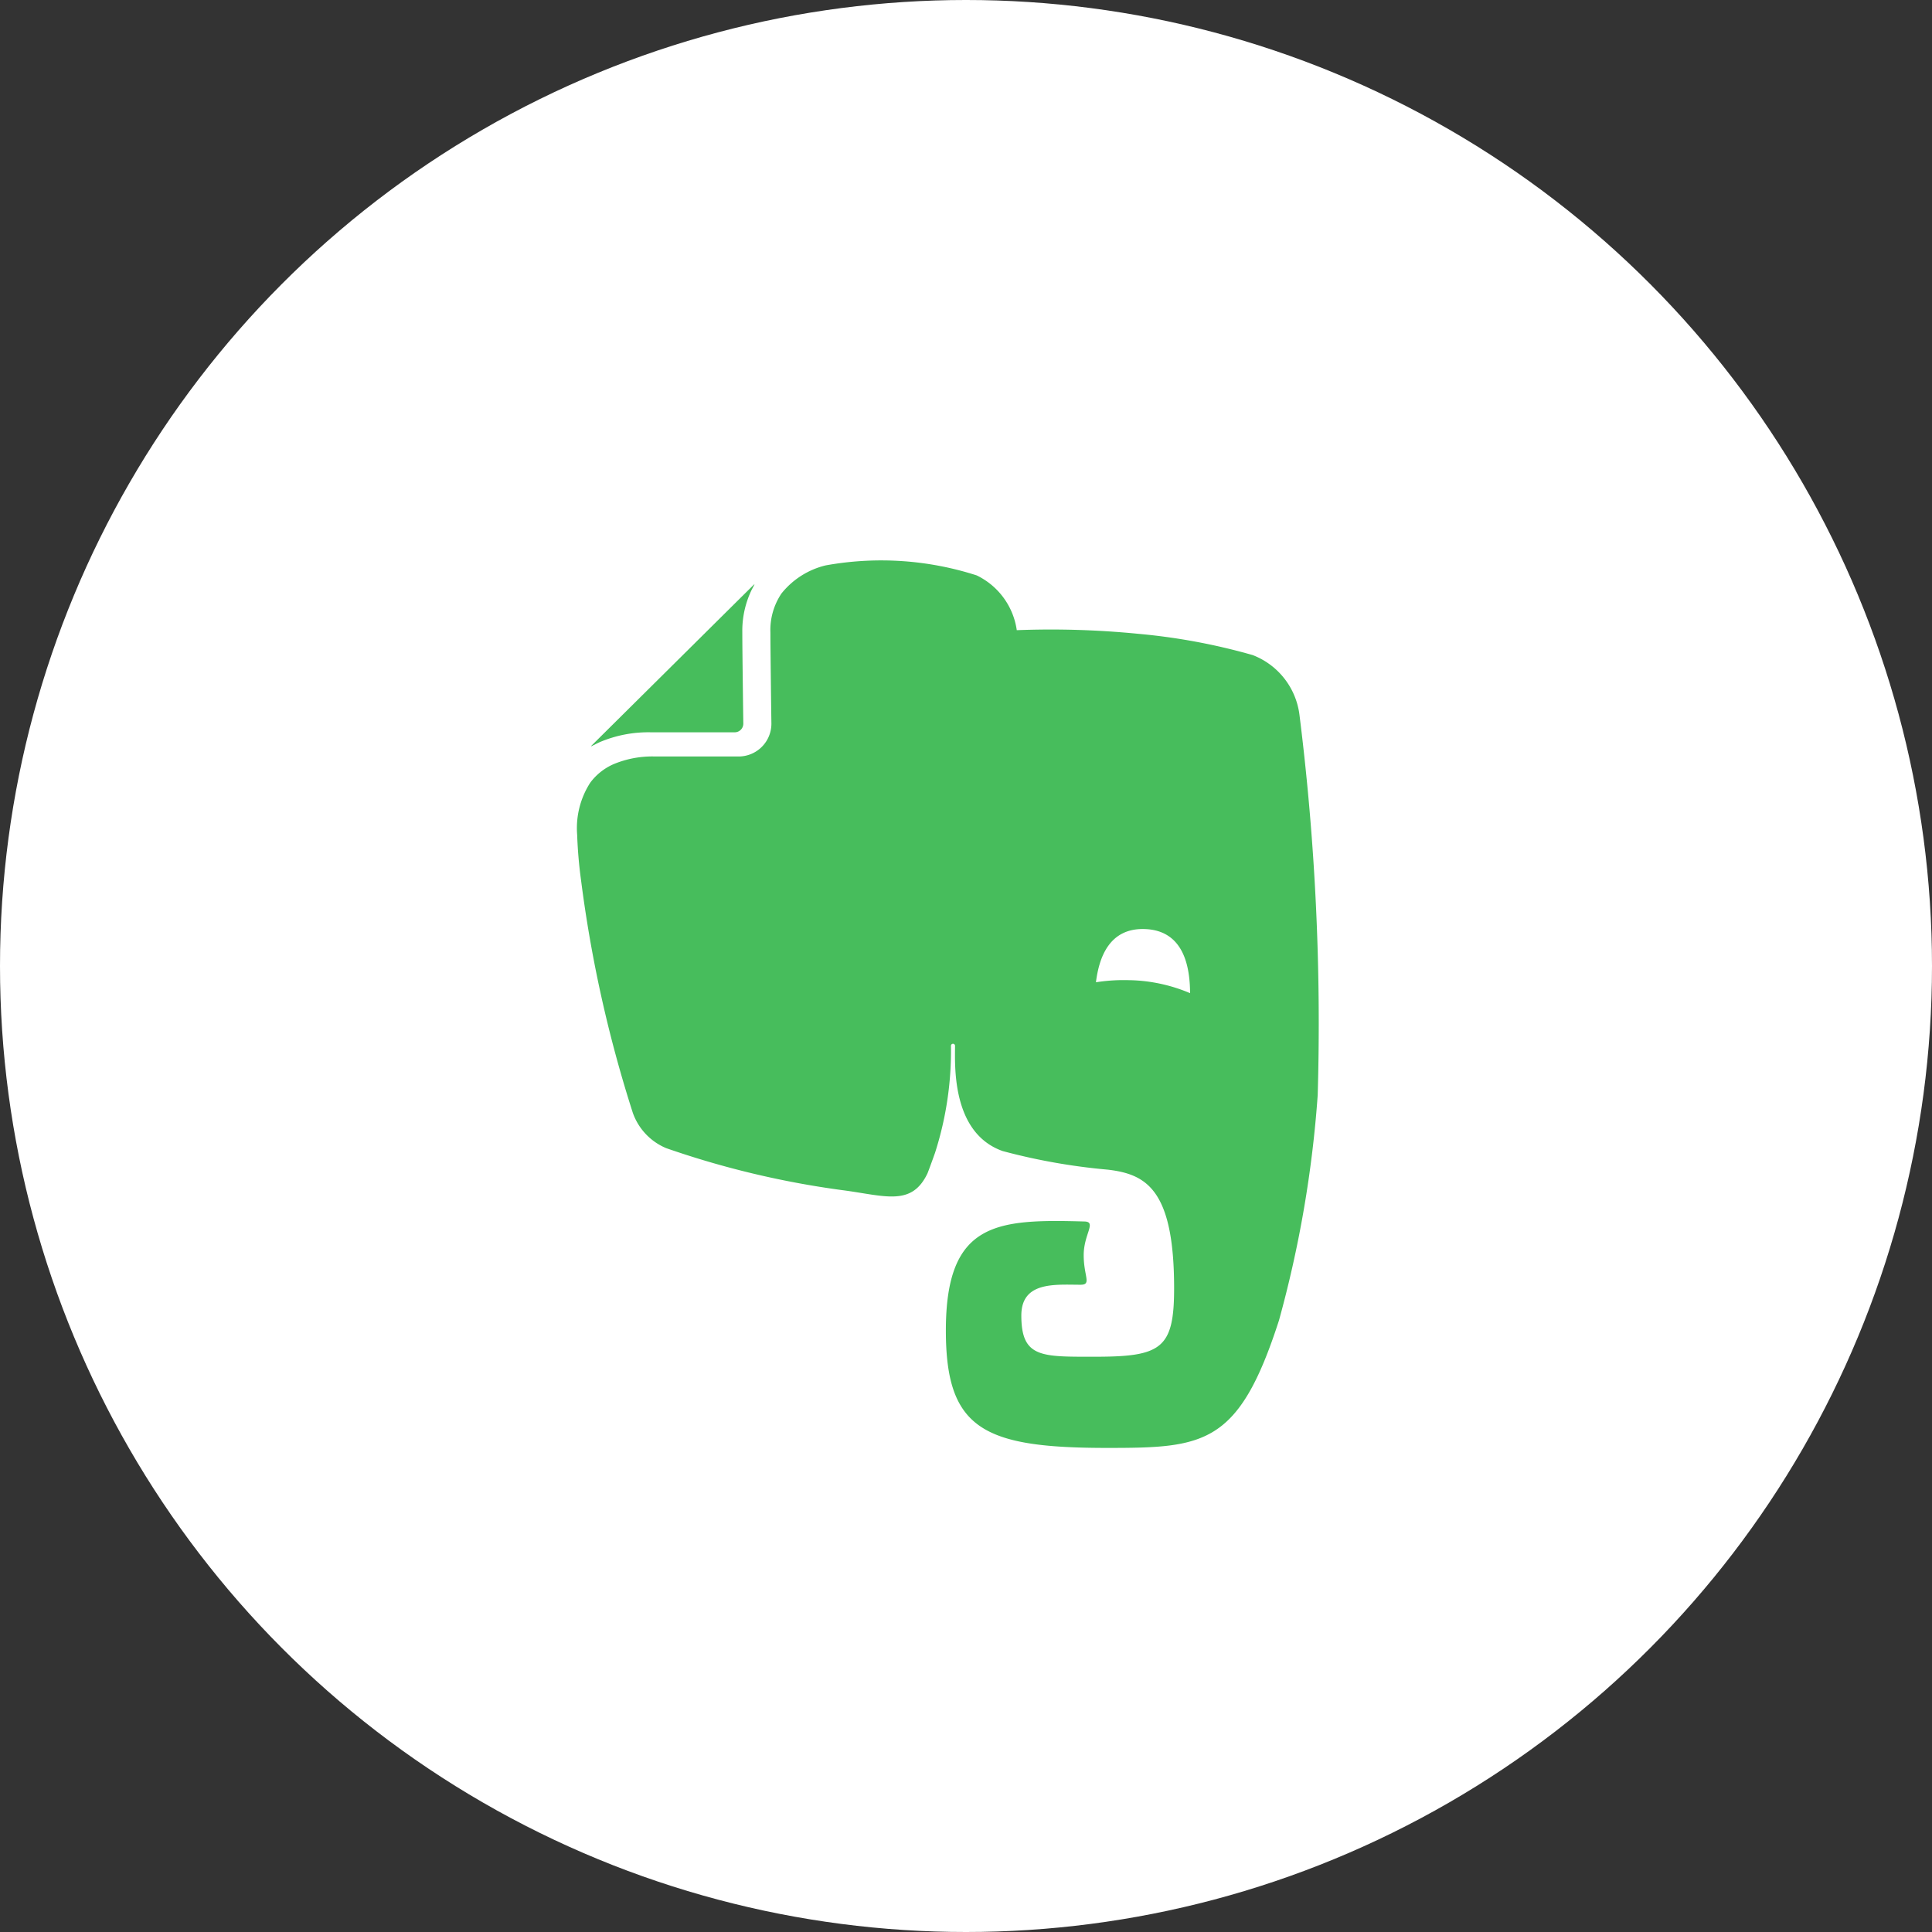
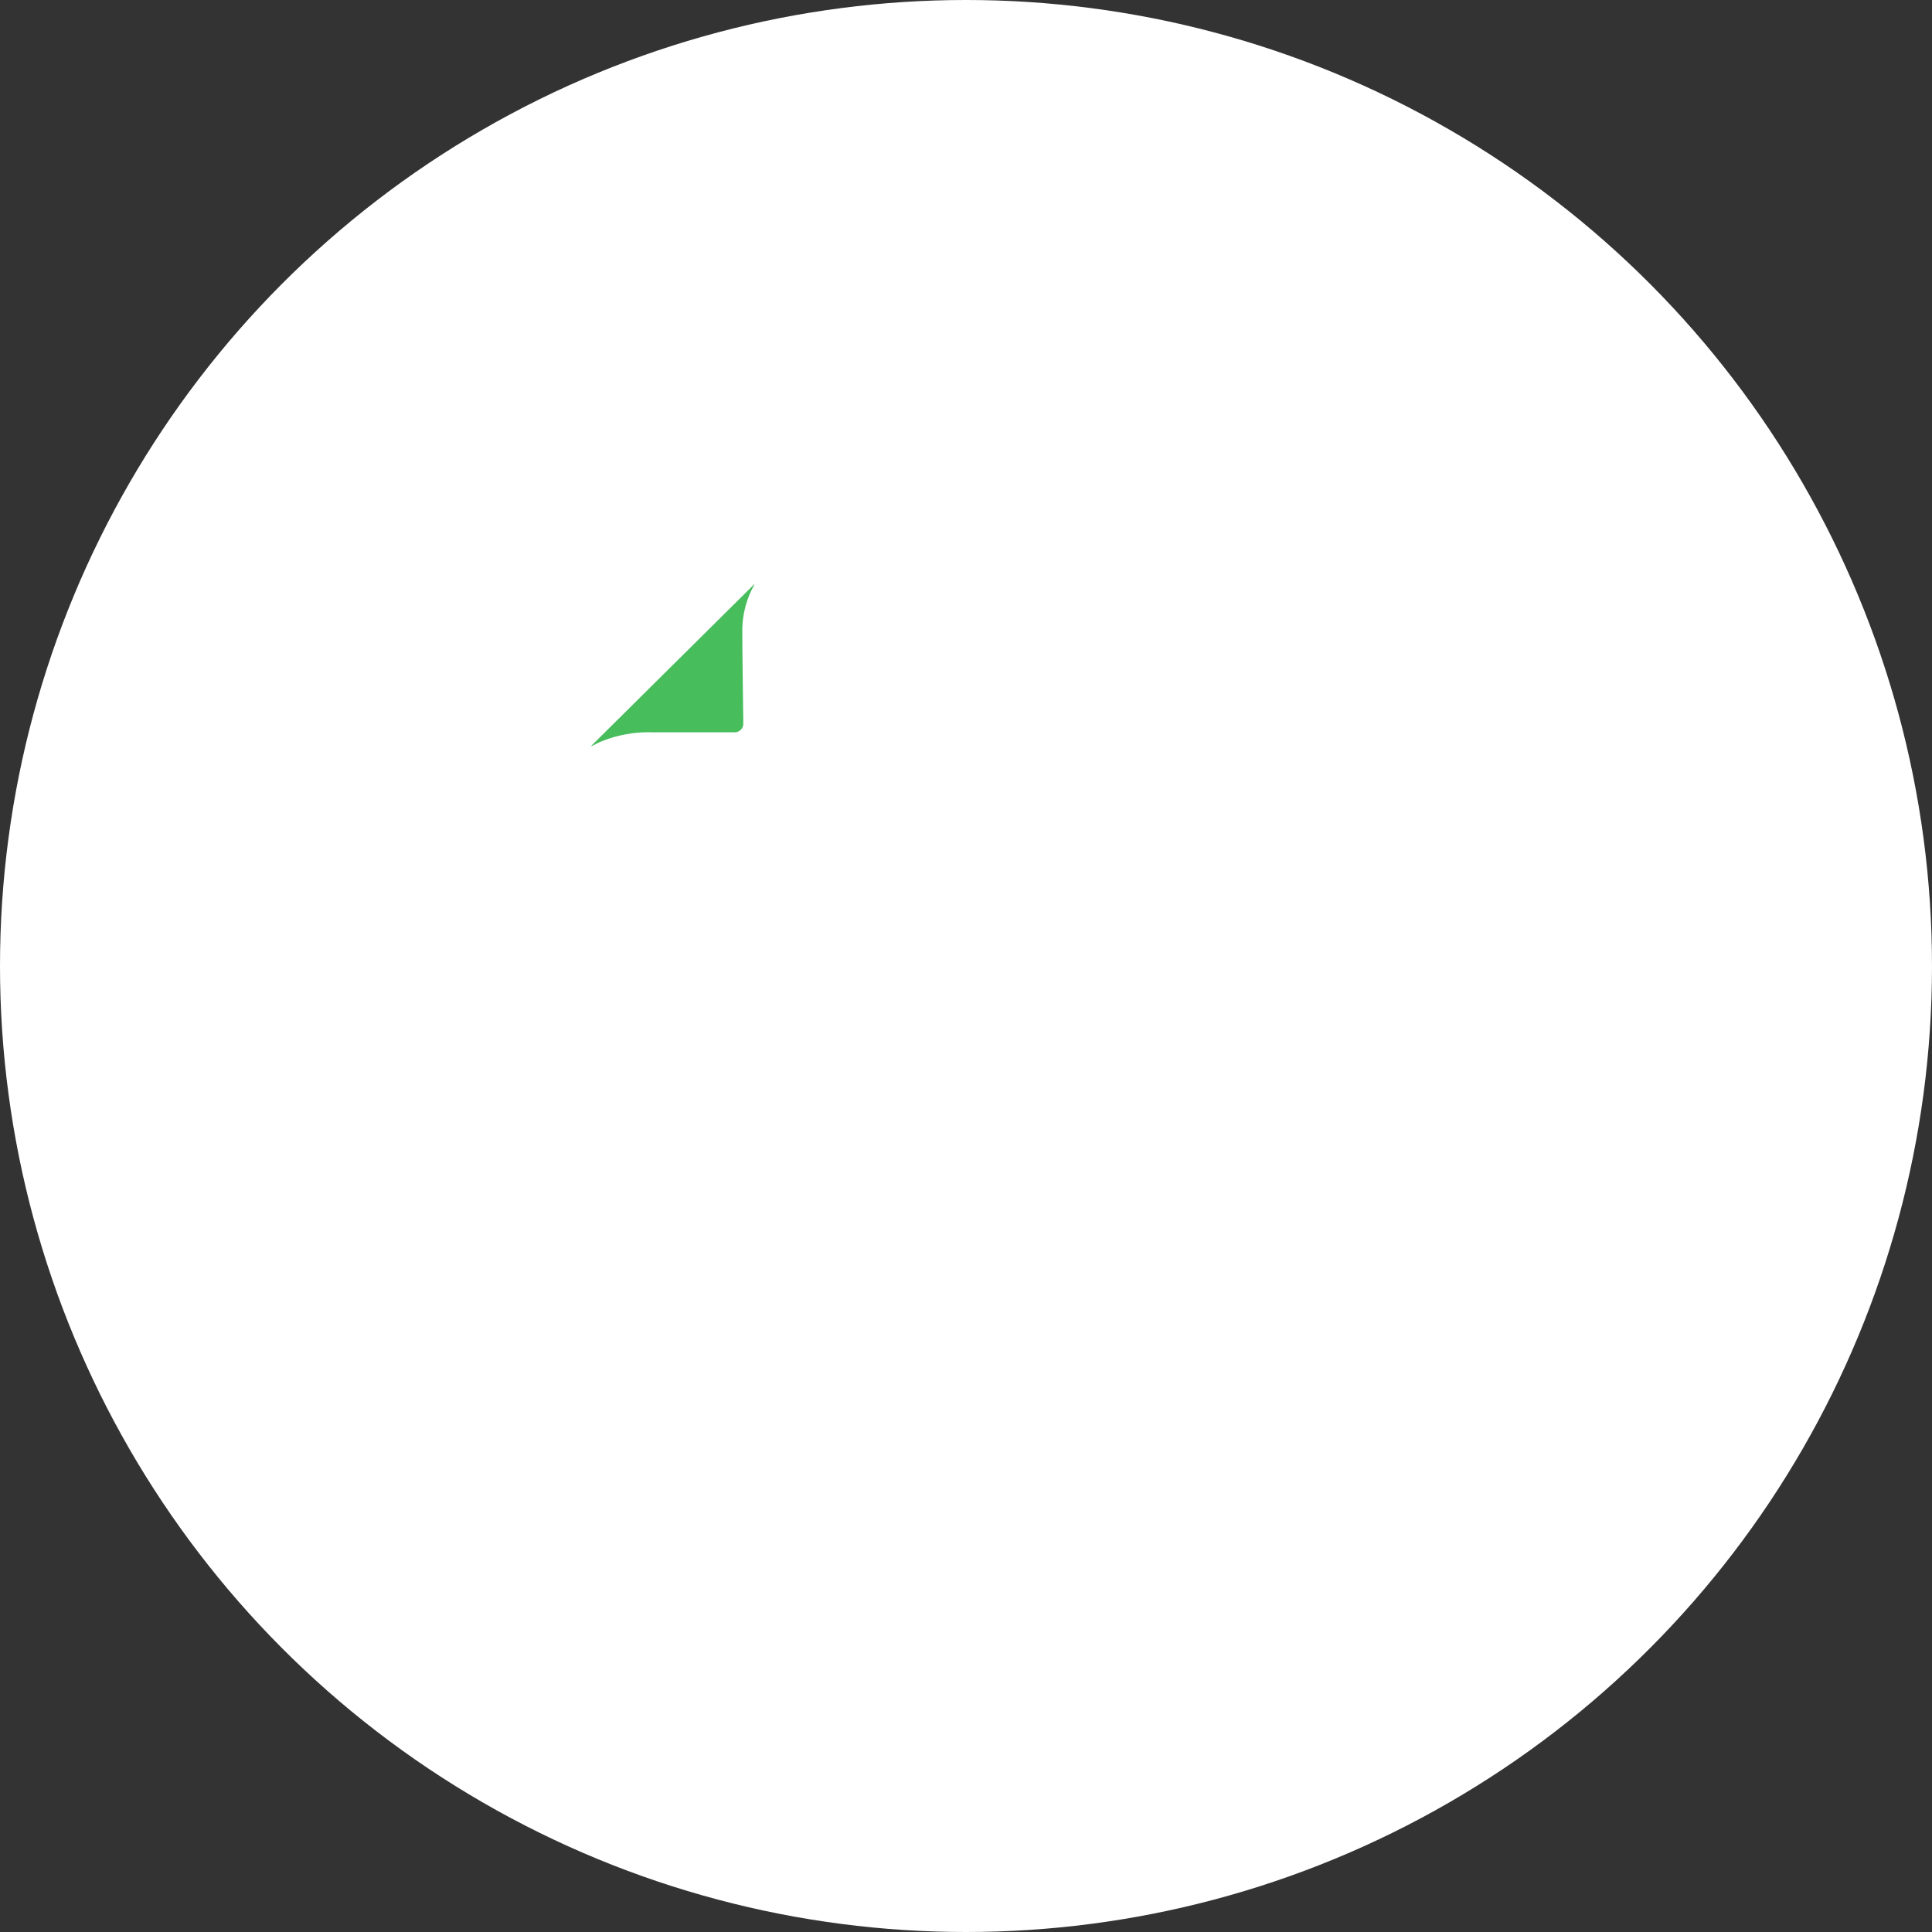
<svg xmlns="http://www.w3.org/2000/svg" viewBox="0 0 50 50">
  <rect x="0" y="0" width="50" height="50" fill="#333333" stroke="none" />
  <defs>
    <style> .cls-1 { fill: #fff; } .cls-2 { fill: none; } .cls-3 { fill: #47bd5c; } </style>
  </defs>
  <title>app_logo_evernote</title>
  <g id="Layer_2" data-name="Layer 2">
    <g id="Layer_1-2" data-name="Layer 1">
      <g>
        <circle class="cls-1" cx="25" cy="25" r="25" />
        <g>
          <path class="cls-2" d="M29.628,24.044c-.925-.033-1.186.744-1.265,1.377a4.578,4.578,0,0,1,.887-.053,4.216,4.216,0,0,1,1.549.336C30.795,25.047,30.652,24.079,29.628,24.044Z" />
          <path class="cls-3" d="M16.857,18.952h2.157a.224.224,0,0,0,.223-.223s-.026-1.849-.026-2.362v-.006a2.431,2.431,0,0,1,.243-1.098l.073-.138a.046.046,0,0,0-.025.013l-4.188,4.153a.047.047,0,0,0-.016.025c.087-.043.205-.102.222-.109A3.22,3.22,0,0,1,16.857,18.952Z" />
-           <path class="cls-3" d="M33.63,18.5a1.912,1.912,0,0,0-1.209-1.546,15.984,15.984,0,0,0-2.963-.551,23.015,23.015,0,0,0-3.144-.094,1.866,1.866,0,0,0-1.038-1.418,8.061,8.061,0,0,0-3.911-.258,2.092,2.092,0,0,0-1.141.727,1.691,1.691,0,0,0-.286,1.006c0,.25.007.84.013,1.364s.013.996.013.999a.85.85,0,0,1-.85.849H16.958a2.593,2.593,0,0,0-1.08.199,1.502,1.502,0,0,0-.604.481,2.175,2.175,0,0,0-.337,1.35,11.604,11.604,0,0,0,.1,1.168,33.575,33.575,0,0,0,1.34,6.023,1.55,1.55,0,0,0,.864.915,23.254,23.254,0,0,0,4.535,1.084c1.113.142,1.812.442,2.227-.431.002-.003.084-.217.196-.533a8.65,8.65,0,0,0,.412-2.769.052.052,0,1,1,.105,0c0,.496-.095,2.253,1.232,2.724a15.879,15.879,0,0,0,2.715.481c.998.115,1.723.508,1.723,3.07,0,1.558-.327,1.772-2.038,1.772-1.387,0-1.916.036-1.916-1.066,0-.891.881-.797,1.534-.797.292,0,.08-.217.08-.766,0-.547.343-.863.019-.871-2.257-.062-3.586-.003-3.586,2.821,0,2.563.981,3.039,4.186,3.039,2.512,0,3.397-.082,4.435-3.301A29.742,29.742,0,0,0,34.102,28.34,64.073,64.073,0,0,0,33.63,18.5Zm-4.38,6.868a4.602,4.602,0,0,0-.887.053c.079-.632.34-1.409,1.265-1.377,1.024.035,1.168,1.004,1.171,1.659A4.218,4.218,0,0,0,29.25,25.367Z" />
        </g>
      </g>
    </g>
  </g>
</svg>